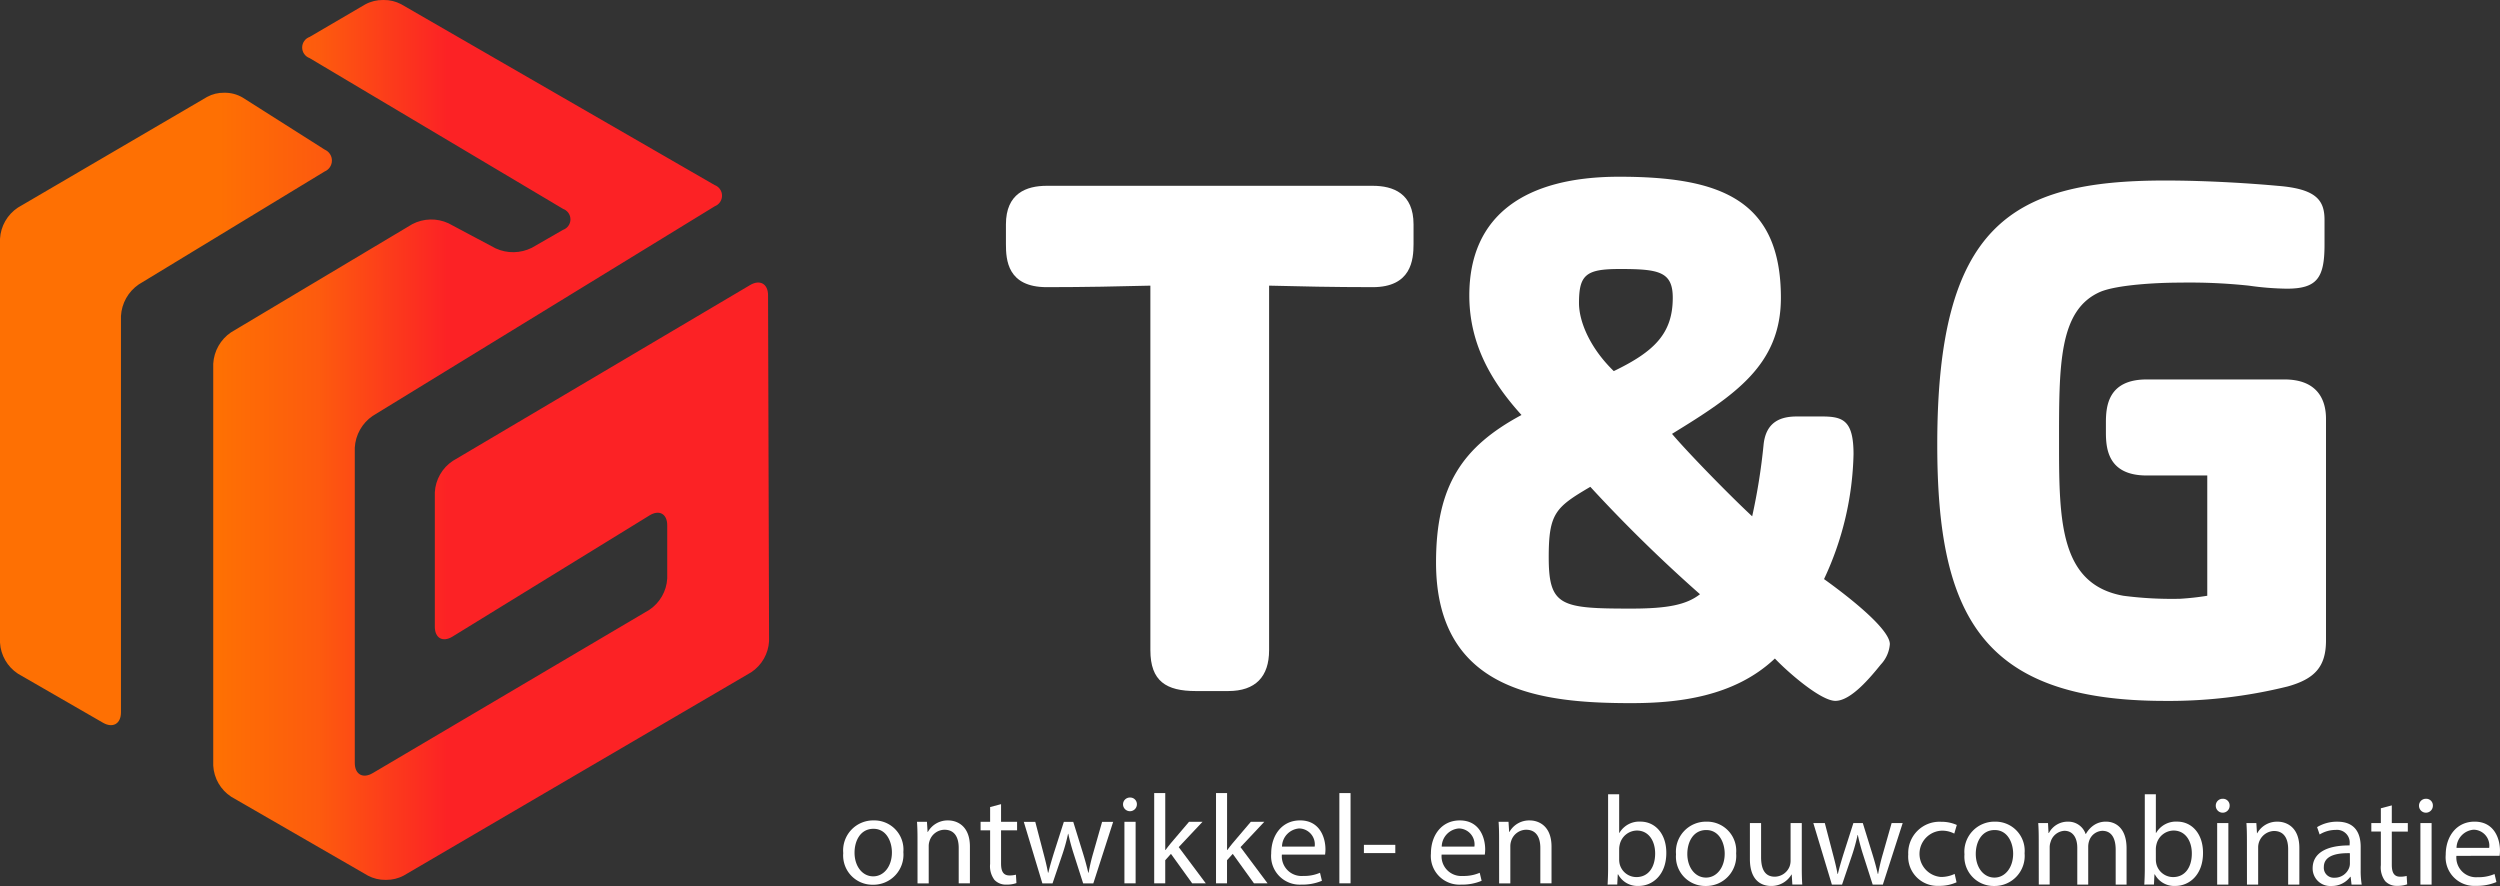
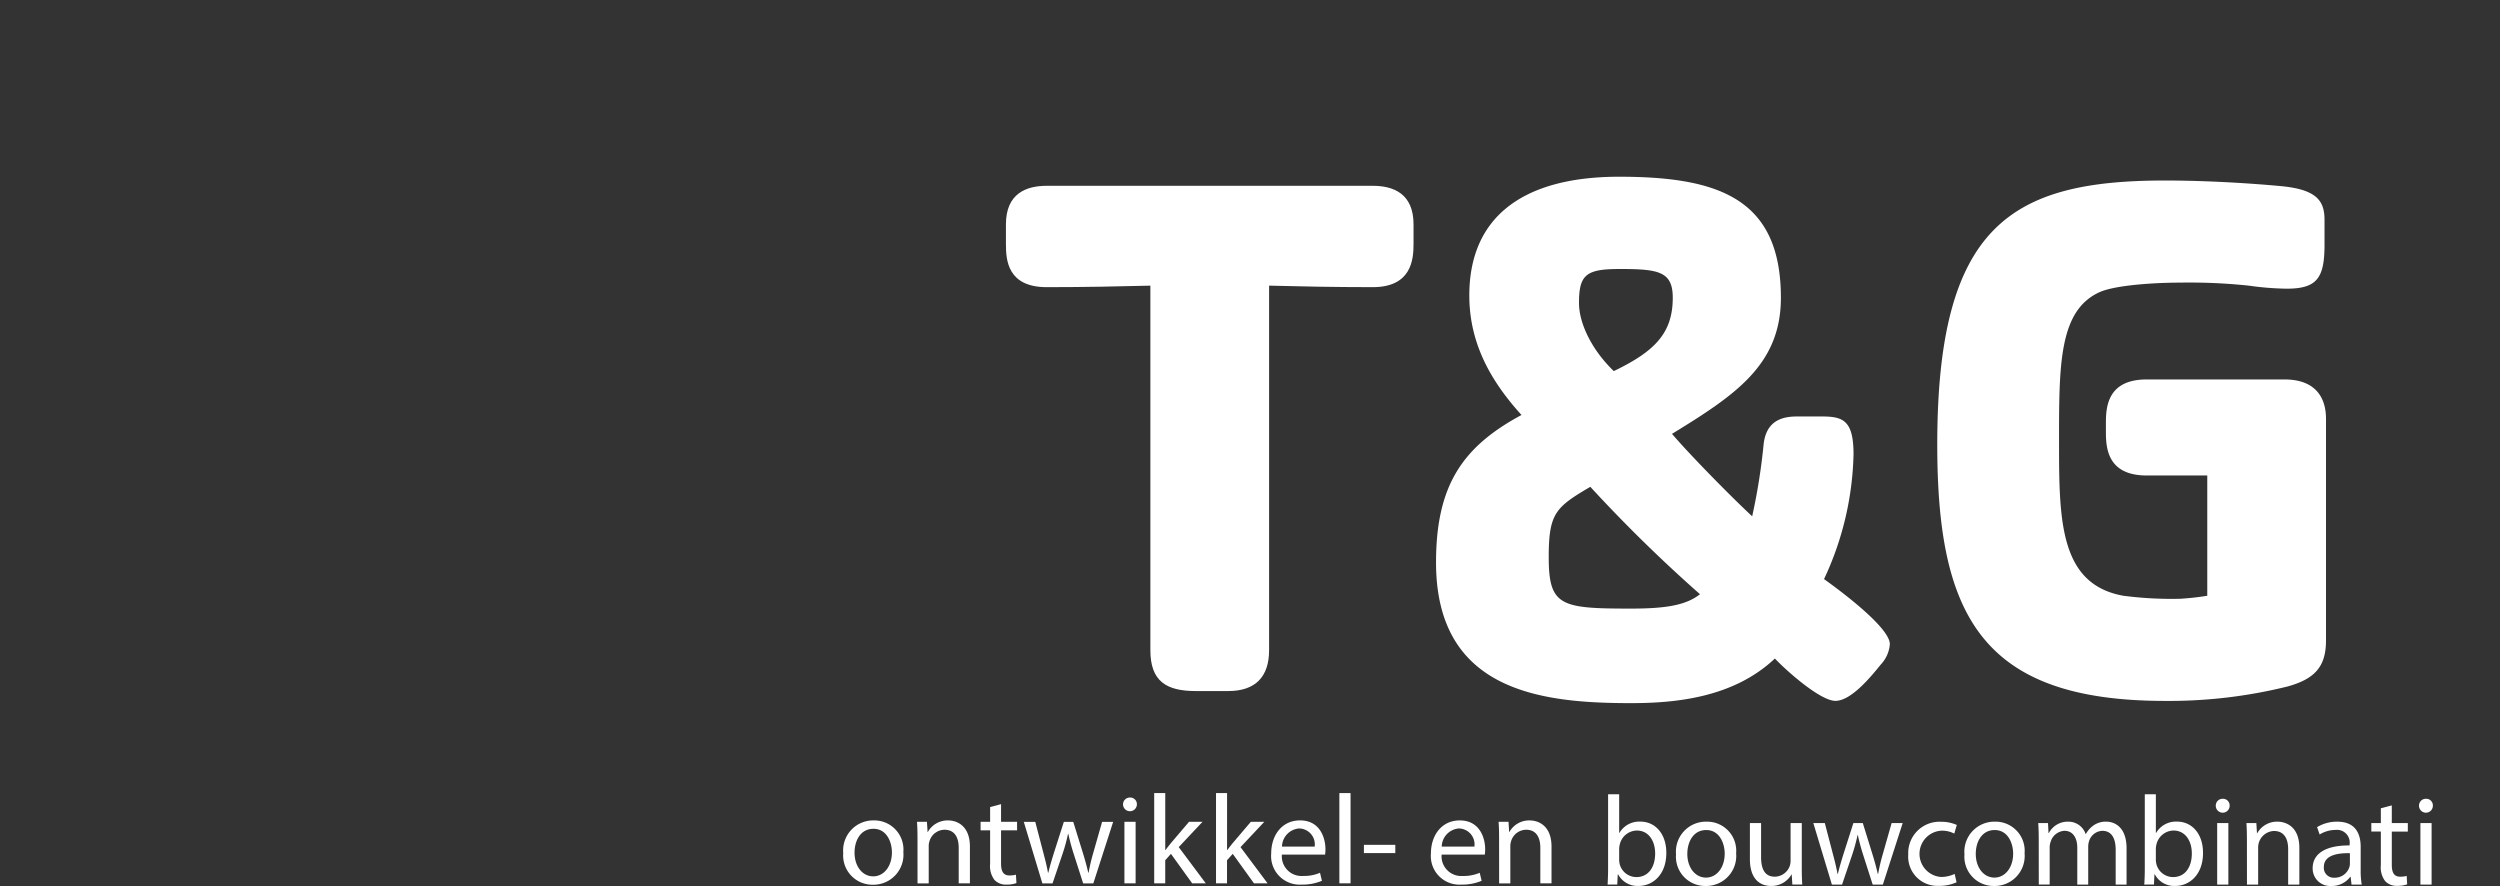
<svg xmlns="http://www.w3.org/2000/svg" width="275.519" height="97.642" viewBox="0 0 275.519 97.642">
  <rect x="0" y="0" width="275.519" height="97.642" fill="#333333" stroke="none" />
  <defs>
    <linearGradient id="linear-gradient" y1="1" x2="1.429" y2="1" gradientUnits="objectBoundingBox">
      <stop offset="0" stop-color="#fe7003" />
      <stop offset="0.123" stop-color="#fe7003" />
      <stop offset="0.2" stop-color="#fe7003" />
      <stop offset="0.29" stop-color="#fd5b0e" />
      <stop offset="0.407" stop-color="#fc2225" />
      <stop offset="0.789" stop-color="#fc2225" />
      <stop offset="1" stop-color="#fc2225" />
    </linearGradient>
    <clipPath id="clip-path">
-       <path id="Path_773" data-name="Path 773" d="M22.829,10.678,1.974,22.877A4.43,4.43,0,0,0,0,26.321v44.5a4.391,4.391,0,0,0,1.982,3.43l9.367,5.4c1.09.629,1.982.114,1.982-1.144V34.823a4.528,4.528,0,0,1,1.955-3.475L35.767,18.905a1.309,1.309,0,0,0,.023-2.413l-9.054-5.744a3.87,3.87,0,0,0-2.027-.527,3.794,3.794,0,0,0-1.88.457M42.221,0a4.018,4.018,0,0,0-1.96.48L34.122,4.071A1.238,1.238,0,0,0,34.114,6.4L62.062,23.024a1.226,1.226,0,0,1-.017,2.31l-3.427,1.971a4.619,4.619,0,0,1-4,.066l-5.2-2.767a4.51,4.51,0,0,0-3.984.1L25.46,36.627A4.481,4.481,0,0,0,23.5,40.088v44.29a4.392,4.392,0,0,0,1.981,3.431L40.548,96.5a4.008,4.008,0,0,0,1.931.468h.068a4.017,4.017,0,0,0,1.957-.48l38.287-22.4a4.411,4.411,0,0,0,1.967-3.444l-.113-38.106c0-1.258-.893-1.764-1.977-1.123L49.89,50.8a4.455,4.455,0,0,0-1.969,3.451V69.069c0,1.258.877,1.748,1.949,1.088L71.585,56.8c1.071-.659,1.949-.169,1.949,1.089v5.867a4.452,4.452,0,0,1-1.97,3.45l-30.493,18c-1.084.64-1.971.134-1.971-1.125V49.333a4.551,4.551,0,0,1,1.951-3.484L78.778,22.728a1.249,1.249,0,0,0-.031-2.339L44.218.468A4,4,0,0,0,42.287,0Z" fill="url(#linear-gradient)" />
-     </clipPath>
+       </clipPath>
  </defs>
  <g id="Group_1938" data-name="Group 1938" transform="translate(-93.741 -18.518)">
    <g id="Group_1902" data-name="Group 1902" transform="translate(186.671 105.922)">
      <path id="Path_1074" data-name="Path 1074" d="M172.864,728.032a3.313,3.313,0,0,1-3.376,3.6,3.224,3.224,0,0,1-3.25-3.488,3.311,3.311,0,0,1,3.362-3.6A3.211,3.211,0,0,1,172.864,728.032Zm-5.38.07c0,1.486.856,2.606,2.06,2.606,1.176,0,2.059-1.108,2.059-2.634,0-1.149-.574-2.606-2.032-2.606S167.484,726.813,167.484,728.1Z" transform="translate(-166.237 -721.532)" fill="#fff" />
      <path id="Path_1075" data-name="Path 1075" d="M174.359,726.534c0-.7-.014-1.275-.056-1.835H175.4l.07,1.12h.028a2.493,2.493,0,0,1,2.242-1.274c.938,0,2.395.56,2.395,2.887v4.048H178.9v-3.908c0-1.092-.406-2-1.569-2a1.754,1.754,0,0,0-1.653,1.262,1.787,1.787,0,0,0-.084.573v4.077h-1.233Z" transform="translate(-166.173 -721.532)" fill="#fff" />
      <path id="Path_1076" data-name="Path 1076" d="M183.513,722.765v1.947h1.766v.938h-1.766v3.656c0,.841.238,1.317.925,1.317a2.72,2.72,0,0,0,.714-.085l.056.924a3.02,3.02,0,0,1-1.093.168,1.708,1.708,0,0,1-1.331-.519,2.51,2.51,0,0,1-.476-1.764v-3.7h-1.051v-.938h1.051v-1.626Z" transform="translate(-166.119 -721.545)" fill="#fff" />
      <path id="Path_1077" data-name="Path 1077" d="M187.246,724.7l.9,3.446c.2.756.378,1.456.5,2.157h.042c.154-.685.378-1.414.6-2.143l1.107-3.46h1.036l1.051,3.39c.252.812.447,1.527.6,2.212h.042a20.478,20.478,0,0,1,.518-2.2l.968-3.4h1.219l-2.186,6.78h-1.12l-1.037-3.236a22.715,22.715,0,0,1-.6-2.227h-.028a19.858,19.858,0,0,1-.616,2.241l-1.093,3.222h-1.121l-2.046-6.78Z" transform="translate(-166.081 -721.53)" fill="#fff" />
      <path id="Path_1078" data-name="Path 1078" d="M198.36,722.813a.764.764,0,0,1-1.527,0,.751.751,0,0,1,.77-.771A.732.732,0,0,1,198.36,722.813Zm-1.374,8.685v-6.78h1.234v6.78Z" transform="translate(-165.996 -721.551)" fill="#fff" />
      <path id="Path_1079" data-name="Path 1079" d="M201.459,727.831h.028c.168-.237.406-.531.6-.77l1.99-2.339h1.486l-2.619,2.788,2.983,3.992h-1.5l-2.34-3.249-.63.7V731.5H200.24v-9.947h1.219Z" transform="translate(-165.969 -721.555)" fill="#fff" />
      <path id="Path_1080" data-name="Path 1080" d="M208.217,727.831h.028c.168-.237.406-.531.6-.77l1.989-2.339h1.486L209.7,727.51l2.983,3.992h-1.5l-2.339-3.249-.631.7V731.5H207v-9.947h1.219Z" transform="translate(-165.916 -721.555)" fill="#fff" />
      <path id="Path_1081" data-name="Path 1081" d="M214.211,728.311a2.172,2.172,0,0,0,2.325,2.354,4.451,4.451,0,0,0,1.877-.35l.211.882a5.5,5.5,0,0,1-2.256.42,3.149,3.149,0,0,1-3.334-3.419c0-2.045,1.2-3.656,3.18-3.656,2.213,0,2.8,1.947,2.8,3.194a4.586,4.586,0,0,1-.042.573Zm3.614-.881a1.757,1.757,0,0,0-1.709-2,2.045,2.045,0,0,0-1.892,2Z" transform="translate(-165.868 -721.532)" fill="#fff" />
      <path id="Path_1082" data-name="Path 1082" d="M220.488,721.555h1.233V731.5h-1.233Z" transform="translate(-165.81 -721.555)" fill="#fff" />
      <path id="Path_1083" data-name="Path 1083" d="M226.632,727.213v.91h-3.46v-.91Z" transform="translate(-165.789 -721.51)" fill="#fff" />
      <path id="Path_1084" data-name="Path 1084" d="M231.678,728.311A2.171,2.171,0,0,0,234,730.666a4.451,4.451,0,0,0,1.877-.35l.211.882a5.5,5.5,0,0,1-2.256.42A3.149,3.149,0,0,1,230.5,728.2c0-2.045,1.2-3.656,3.18-3.656,2.213,0,2.8,1.947,2.8,3.194a4.586,4.586,0,0,1-.042.573Zm3.614-.881a1.757,1.757,0,0,0-1.709-2,2.045,2.045,0,0,0-1.892,2Z" transform="translate(-165.731 -721.532)" fill="#fff" />
      <path id="Path_1085" data-name="Path 1085" d="M237.954,726.534c0-.7-.014-1.275-.055-1.835h1.093l.071,1.12h.028a2.492,2.492,0,0,1,2.241-1.274c.938,0,2.4.56,2.4,2.887v4.048h-1.233v-3.908c0-1.092-.406-2-1.569-2a1.752,1.752,0,0,0-1.653,1.262,1.787,1.787,0,0,0-.084.573v4.077h-1.234Z" transform="translate(-165.673 -721.532)" fill="#fff" />
      <path id="Path_1086" data-name="Path 1086" d="M249.818,731.637c.028-.462.055-1.149.055-1.751v-8.2h1.22v4.259h.027a2.529,2.529,0,0,1,2.312-1.247c1.68,0,2.871,1.4,2.857,3.46,0,2.424-1.527,3.628-3.04,3.628a2.414,2.414,0,0,1-2.269-1.274h-.042l-.056,1.12Zm1.275-2.718a2.274,2.274,0,0,0,.055.448A1.9,1.9,0,0,0,253,730.81c1.288,0,2.059-1.051,2.059-2.605,0-1.359-.7-2.523-2.018-2.523a1.966,1.966,0,0,0-1.877,1.514,2.421,2.421,0,0,0-.07.5Z" transform="translate(-165.579 -721.554)" fill="#fff" />
      <path id="Path_1087" data-name="Path 1087" d="M263.926,728.167a3.313,3.313,0,0,1-3.376,3.6,3.224,3.224,0,0,1-3.25-3.488,3.311,3.311,0,0,1,3.362-3.6A3.211,3.211,0,0,1,263.926,728.167Zm-5.38.07c0,1.486.856,2.606,2.06,2.606,1.176,0,2.059-1.108,2.059-2.634,0-1.149-.574-2.606-2.032-2.606S258.546,726.948,258.546,728.237Z" transform="translate(-165.52 -721.53)" fill="#fff" />
      <path id="Path_1088" data-name="Path 1088" d="M271.095,729.763c0,.7.014,1.316.056,1.848h-1.094l-.07-1.107h-.028a2.551,2.551,0,0,1-2.242,1.261c-1.064,0-2.339-.589-2.339-2.97v-3.964h1.233v3.754c0,1.288.393,2.158,1.514,2.158a1.783,1.783,0,0,0,1.625-1.122,1.817,1.817,0,0,0,.112-.631v-4.159h1.233Z" transform="translate(-165.456 -721.529)" fill="#fff" />
      <path id="Path_1089" data-name="Path 1089" d="M273.58,724.832l.9,3.446c.2.756.378,1.456.5,2.157h.042c.153-.685.378-1.414.6-2.143l1.107-3.46h1.037l1.05,3.39c.252.811.449,1.527.6,2.212h.042a20.466,20.466,0,0,1,.518-2.2l.967-3.4h1.219l-2.185,6.78h-1.121l-1.037-3.236a22.721,22.721,0,0,1-.6-2.227h-.028a19.859,19.859,0,0,1-.617,2.242l-1.093,3.222h-1.121l-2.045-6.78Z" transform="translate(-165.402 -721.529)" fill="#fff" />
      <path id="Path_1090" data-name="Path 1090" d="M288.017,731.361a4.553,4.553,0,0,1-1.947.392,3.222,3.222,0,0,1-3.376-3.46,3.445,3.445,0,0,1,3.642-3.6,4.137,4.137,0,0,1,1.709.35l-.28.952a2.868,2.868,0,0,0-1.429-.321,2.556,2.556,0,0,0-.041,5.1,3.5,3.5,0,0,0,1.513-.337Z" transform="translate(-165.32 -721.53)" fill="#fff" />
      <path id="Path_1091" data-name="Path 1091" d="M295.467,728.167a3.313,3.313,0,0,1-3.376,3.6,3.224,3.224,0,0,1-3.25-3.488,3.311,3.311,0,0,1,3.362-3.6A3.211,3.211,0,0,1,295.467,728.167Zm-5.38.07c0,1.486.856,2.606,2.06,2.606,1.176,0,2.059-1.108,2.059-2.634,0-1.149-.574-2.606-2.032-2.606S290.087,726.948,290.087,728.237Z" transform="translate(-165.272 -721.53)" fill="#fff" />
      <path id="Path_1092" data-name="Path 1092" d="M296.962,726.669c0-.7-.014-1.275-.056-1.835h1.078l.056,1.093h.042a2.338,2.338,0,0,1,2.13-1.247,2,2,0,0,1,1.919,1.359h.028a2.8,2.8,0,0,1,.756-.883,2.318,2.318,0,0,1,1.5-.476c.9,0,2.227.589,2.227,2.942v3.992h-1.2v-3.838c0-1.3-.477-2.087-1.471-2.087a1.593,1.593,0,0,0-1.456,1.121,2.043,2.043,0,0,0-.1.616v4.189h-1.205V727.55c0-1.078-.476-1.863-1.414-1.863a1.685,1.685,0,0,0-1.528,1.233,1.708,1.708,0,0,0-.1.6v4.09h-1.2Z" transform="translate(-165.208 -721.53)" fill="#fff" />
      <path id="Path_1093" data-name="Path 1093" d="M308.505,731.637c.027-.462.055-1.149.055-1.751v-8.2h1.219v4.259h.028a2.527,2.527,0,0,1,2.312-1.247c1.68,0,2.871,1.4,2.857,3.46,0,2.424-1.527,3.628-3.04,3.628a2.417,2.417,0,0,1-2.27-1.274h-.042l-.055,1.12Zm1.274-2.718a2.273,2.273,0,0,0,.056.448,1.9,1.9,0,0,0,1.849,1.443c1.288,0,2.059-1.051,2.059-2.605,0-1.359-.7-2.523-2.018-2.523a1.966,1.966,0,0,0-1.877,1.514,2.415,2.415,0,0,0-.071.5Z" transform="translate(-165.117 -721.554)" fill="#fff" />
      <path id="Path_1094" data-name="Path 1094" d="M317.847,722.948a.763.763,0,0,1-1.527,0,.752.752,0,0,1,.77-.771A.732.732,0,0,1,317.847,722.948Zm-1.373,8.685v-6.78h1.233v6.78Z" transform="translate(-165.055 -721.55)" fill="#fff" />
      <path id="Path_1095" data-name="Path 1095" d="M319.727,726.669c0-.7-.014-1.275-.055-1.835h1.093l.07,1.12h.028a2.493,2.493,0,0,1,2.242-1.274c.938,0,2.4.56,2.4,2.887v4.048h-1.234v-3.908c0-1.093-.406-2-1.568-2a1.811,1.811,0,0,0-1.738,1.835v4.077h-1.233Z" transform="translate(-165.029 -721.53)" fill="#fff" />
      <path id="Path_1096" data-name="Path 1096" d="M331.2,731.613l-.1-.855h-.041a2.524,2.524,0,0,1-2.073,1.009,1.932,1.932,0,0,1-2.073-1.947c0-1.639,1.456-2.536,4.076-2.522v-.139a1.4,1.4,0,0,0-1.541-1.57,3.377,3.377,0,0,0-1.765.505l-.28-.812a4.212,4.212,0,0,1,2.227-.6c2.073,0,2.577,1.415,2.577,2.773v2.536a9.481,9.481,0,0,0,.113,1.626Zm-.182-3.459c-1.344-.029-2.871.21-2.871,1.526a1.091,1.091,0,0,0,1.162,1.177,1.688,1.688,0,0,0,1.64-1.135,1.306,1.306,0,0,0,.07-.393Z" transform="translate(-164.972 -721.53)" fill="#fff" />
      <path id="Path_1097" data-name="Path 1097" d="M335.585,722.9v1.947h1.766v.938h-1.766v3.657c0,.841.238,1.317.924,1.317a2.723,2.723,0,0,0,.715-.085l.056.924a3.029,3.029,0,0,1-1.093.168,1.708,1.708,0,0,1-1.331-.519,2.506,2.506,0,0,1-.477-1.764v-3.7h-1.05v-.938h1.05v-1.626Z" transform="translate(-164.921 -721.544)" fill="#fff" />
      <path id="Path_1098" data-name="Path 1098" d="M340.07,722.948a.763.763,0,0,1-1.526,0,.751.751,0,0,1,.77-.771A.731.731,0,0,1,340.07,722.948Zm-1.373,8.685v-6.78h1.234v6.78Z" transform="translate(-164.88 -721.55)" fill="#fff" />
-       <path id="Path_1099" data-name="Path 1099" d="M342.641,728.446a2.172,2.172,0,0,0,2.325,2.354,4.454,4.454,0,0,0,1.878-.35l.21.882a5.5,5.5,0,0,1-2.256.42,3.149,3.149,0,0,1-3.334-3.419c0-2.045,1.205-3.656,3.18-3.656,2.214,0,2.8,1.947,2.8,3.194a4.784,4.784,0,0,1-.042.573Zm3.614-.881a1.756,1.756,0,0,0-1.709-2,2.044,2.044,0,0,0-1.891,2Z" transform="translate(-164.857 -721.53)" fill="#fff" />
    </g>
    <g id="Group_1903" data-name="Group 1903" transform="translate(204.596 37.994)">
      <path id="Path_931" data-name="Path 931" d="M177.07,674.008c-4.335,0-8.085-.083-11.419-.167v40.179c0,2.918-1.5,4.5-4.5,4.5h-3.584c-3.251,0-5-1.084-5-4.5V673.841c-3.333.084-7.169.167-11.419.167-4.335,0-4.5-3-4.5-4.751V667.09c0-3.417,2.251-4.252,4.5-4.252H177.07c2.251,0,4.5.835,4.5,4.252v2.167c0,1.75-.251,4.751-4.5,4.751" transform="translate(-136.642 -661.837)" fill="#fff" />
      <path id="Path_932" data-name="Path 932" d="M198.55,672.128c-3.668,0-4.417.667-4.417,3.751,0,2.084,1.251,5,3.834,7.5,4.5-2.167,6.5-4.169,6.5-8.085,0-2.918-1.585-3.168-5.919-3.168m-3.167,24.007c-3.835,2.251-4.584,2.917-4.584,7.752,0,5.418,1.334,5.668,9.086,5.668,4,0,6.085-.416,7.585-1.584a162.568,162.568,0,0,1-12.087-11.837m32.01,19.589c-1.085,1.335-3.252,4-5,4-1.667,0-5.418-3.333-6.669-4.667-4.5,4.252-10.753,4.918-15.838,4.918-9.67,0-21.506-1.167-21.506-15.5,0-8.5,2.917-12.754,9.418-16.256-3.168-3.5-5.751-7.669-5.751-13.17,0-8.919,6.252-13.088,16.5-13.088,11,0,17.839,2.418,17.839,13.339,0,7.418-5.085,10.753-12,15,1.916,2.25,6.5,6.919,8.835,9.086a66.7,66.7,0,0,0,1.251-7.835c.25-2.667,2-3.168,3.669-3.168h2.75c2.334,0,3.5.417,3.5,4.167a33.989,33.989,0,0,1-3.251,13.755c1.752,1.249,7.253,5.334,7.253,7.168a3.674,3.674,0,0,1-1,2.25" transform="translate(-130.971 -661.957)" fill="#fff" />
      <path id="Path_933" data-name="Path 933" d="M265.6,718.091a54.231,54.231,0,0,1-13.5,1.585c-20.255,0-25.09-9.5-25.09-28.258,0-24.175,8.169-29.093,25.09-29.093,4.835,0,9.669.334,12.42.585,4.252.333,5.169,1.582,5.169,3.751v2.751c0,3.667-.835,4.834-4.167,4.834a32.251,32.251,0,0,1-4.17-.334,62.164,62.164,0,0,0-7.585-.334c-2.667,0-6.919.251-8.753,1-4.667,2-4.583,8.17-4.583,16.922,0,8.5.166,15.338,7.084,16.588a41.2,41.2,0,0,0,6.252.333,29.674,29.674,0,0,0,3-.333V694.834h-6.671c-4.25,0-4.5-2.917-4.5-4.751V689c0-1.834.25-4.751,4.5-4.751h15.172c3.584,0,4.584,2.167,4.584,4.334v24.425c0,2.917-1.252,4.252-4.252,5.084" transform="translate(-124.364 -661.907)" fill="#fff" />
    </g>
    <g id="Group_1935" data-name="Group 1935" transform="translate(93.741 18.518)">
      <g id="Group_1725" data-name="Group 1725" clip-path="url(#clip-path)">
        <rect id="Rectangle_697" data-name="Rectangle 697" width="84.763" height="96.972" fill="url(#linear-gradient)" />
      </g>
    </g>
  </g>
</svg>